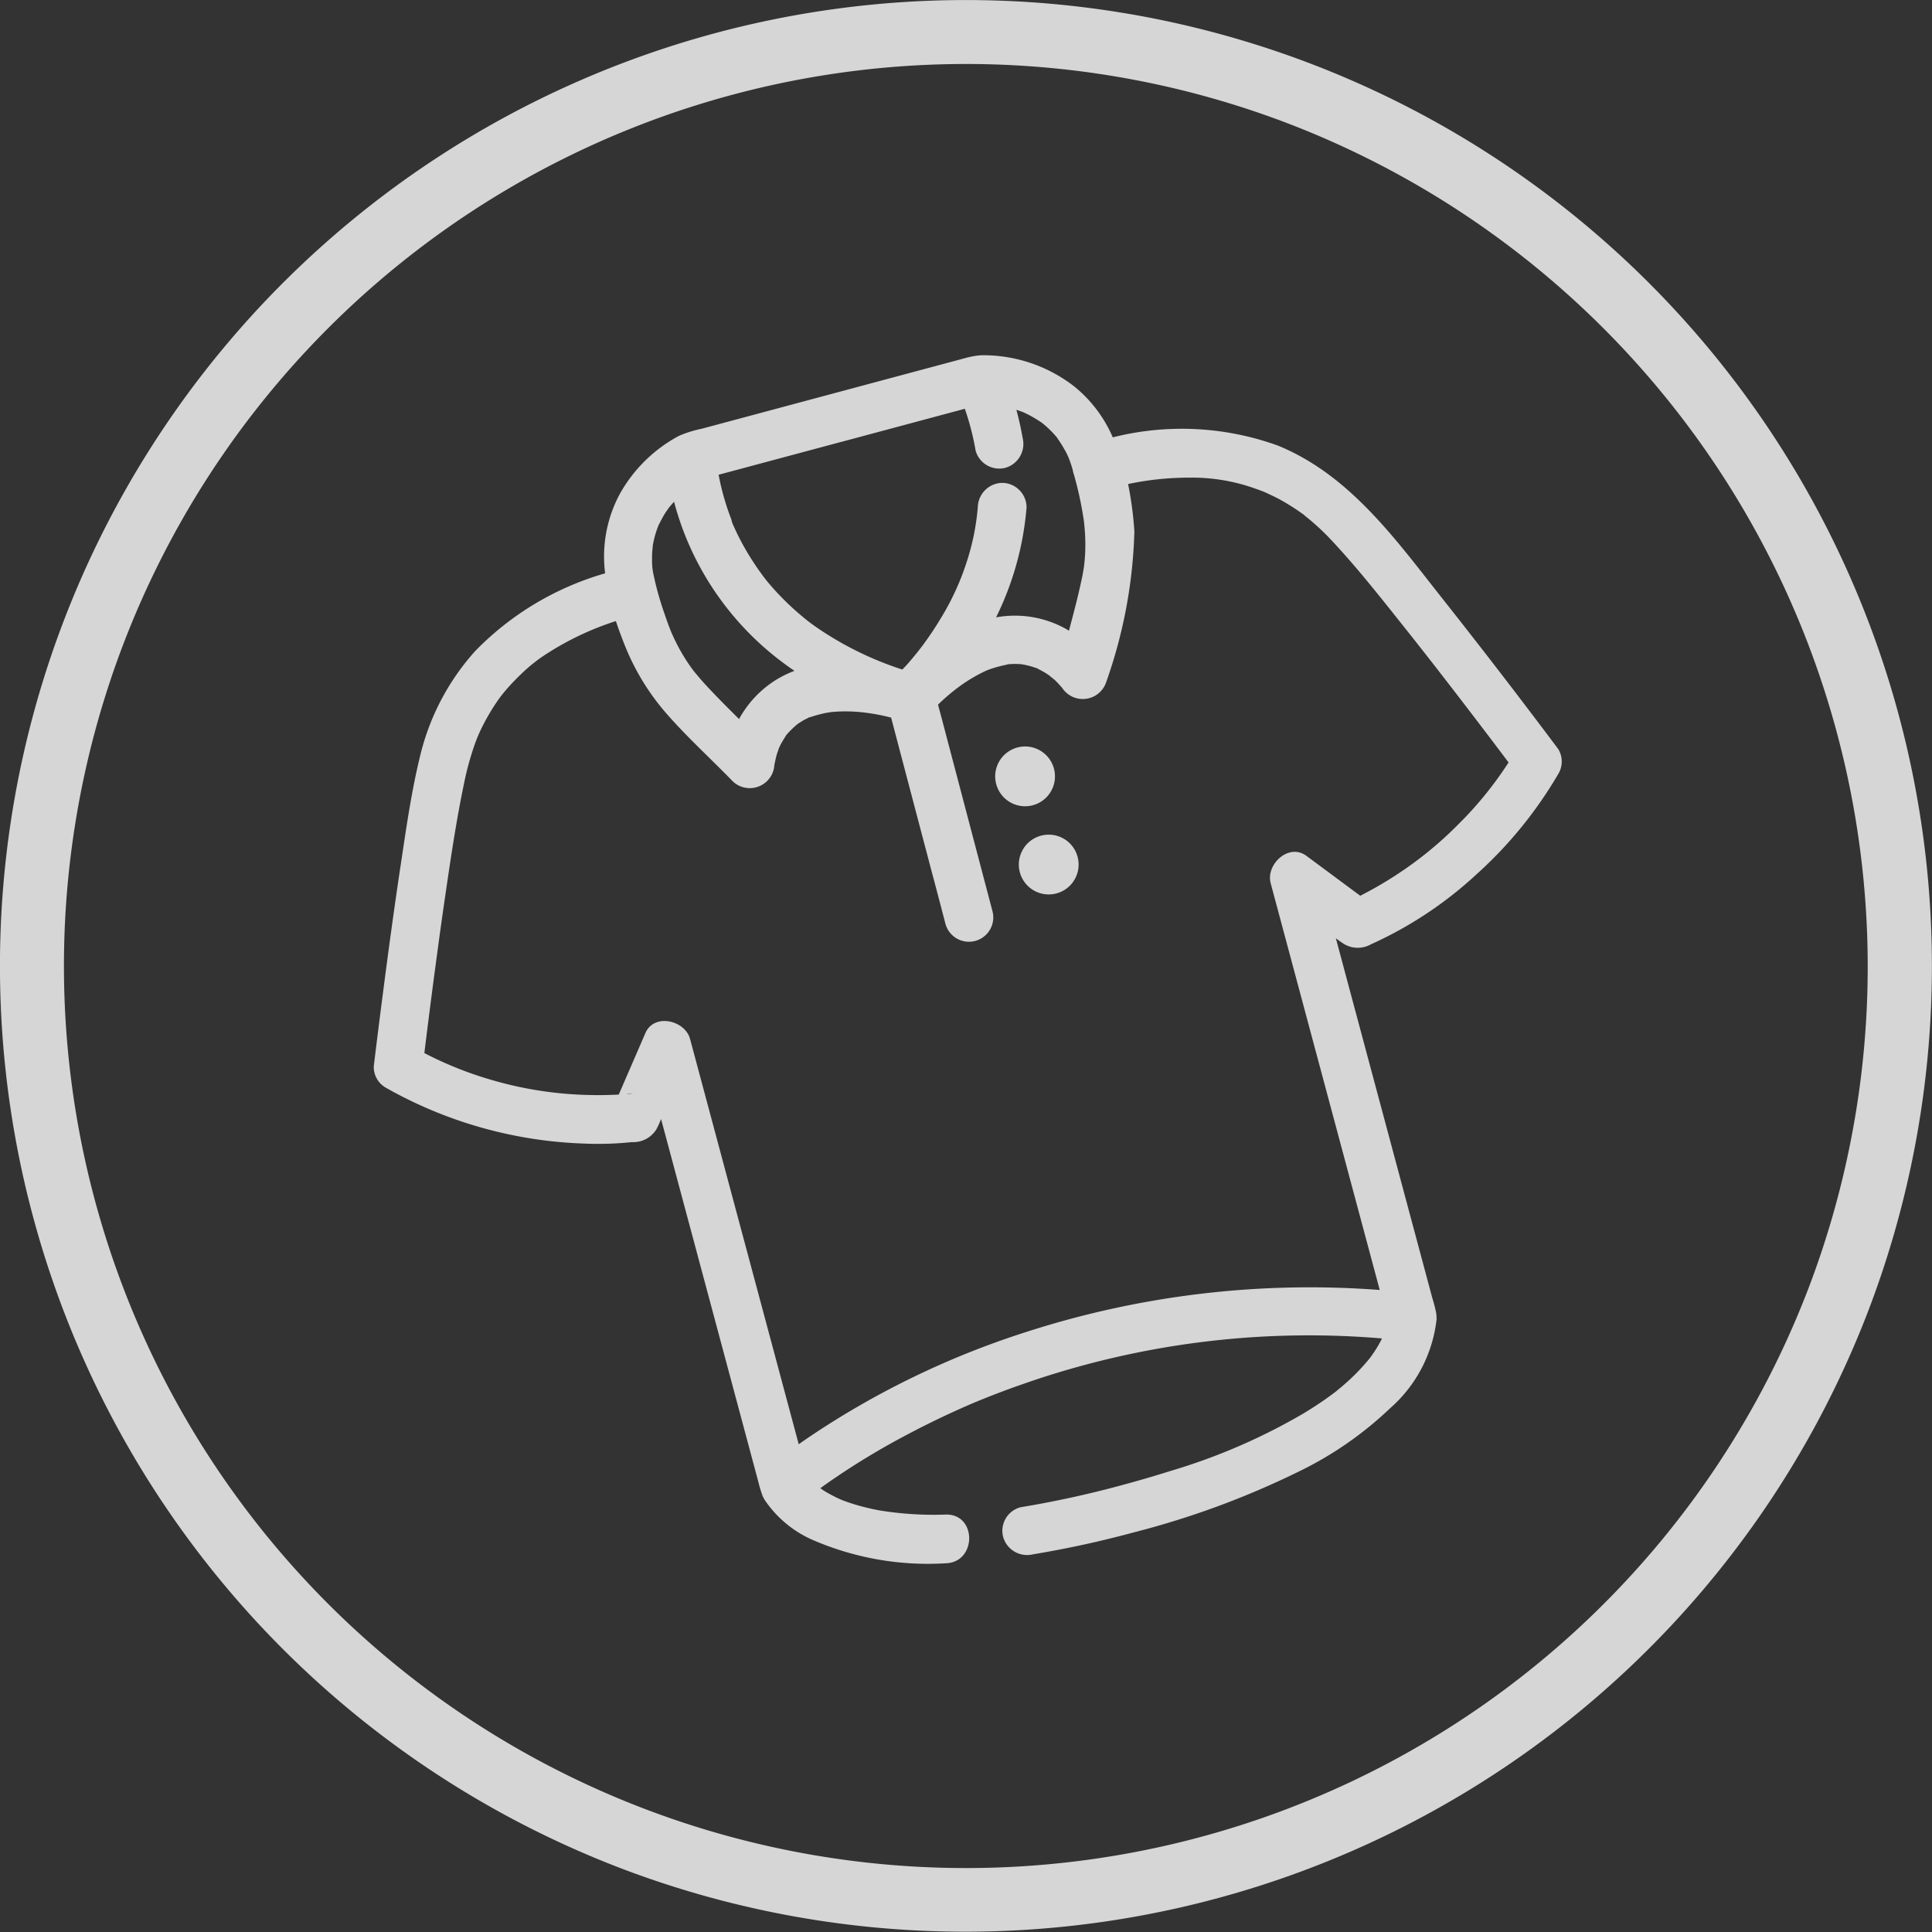
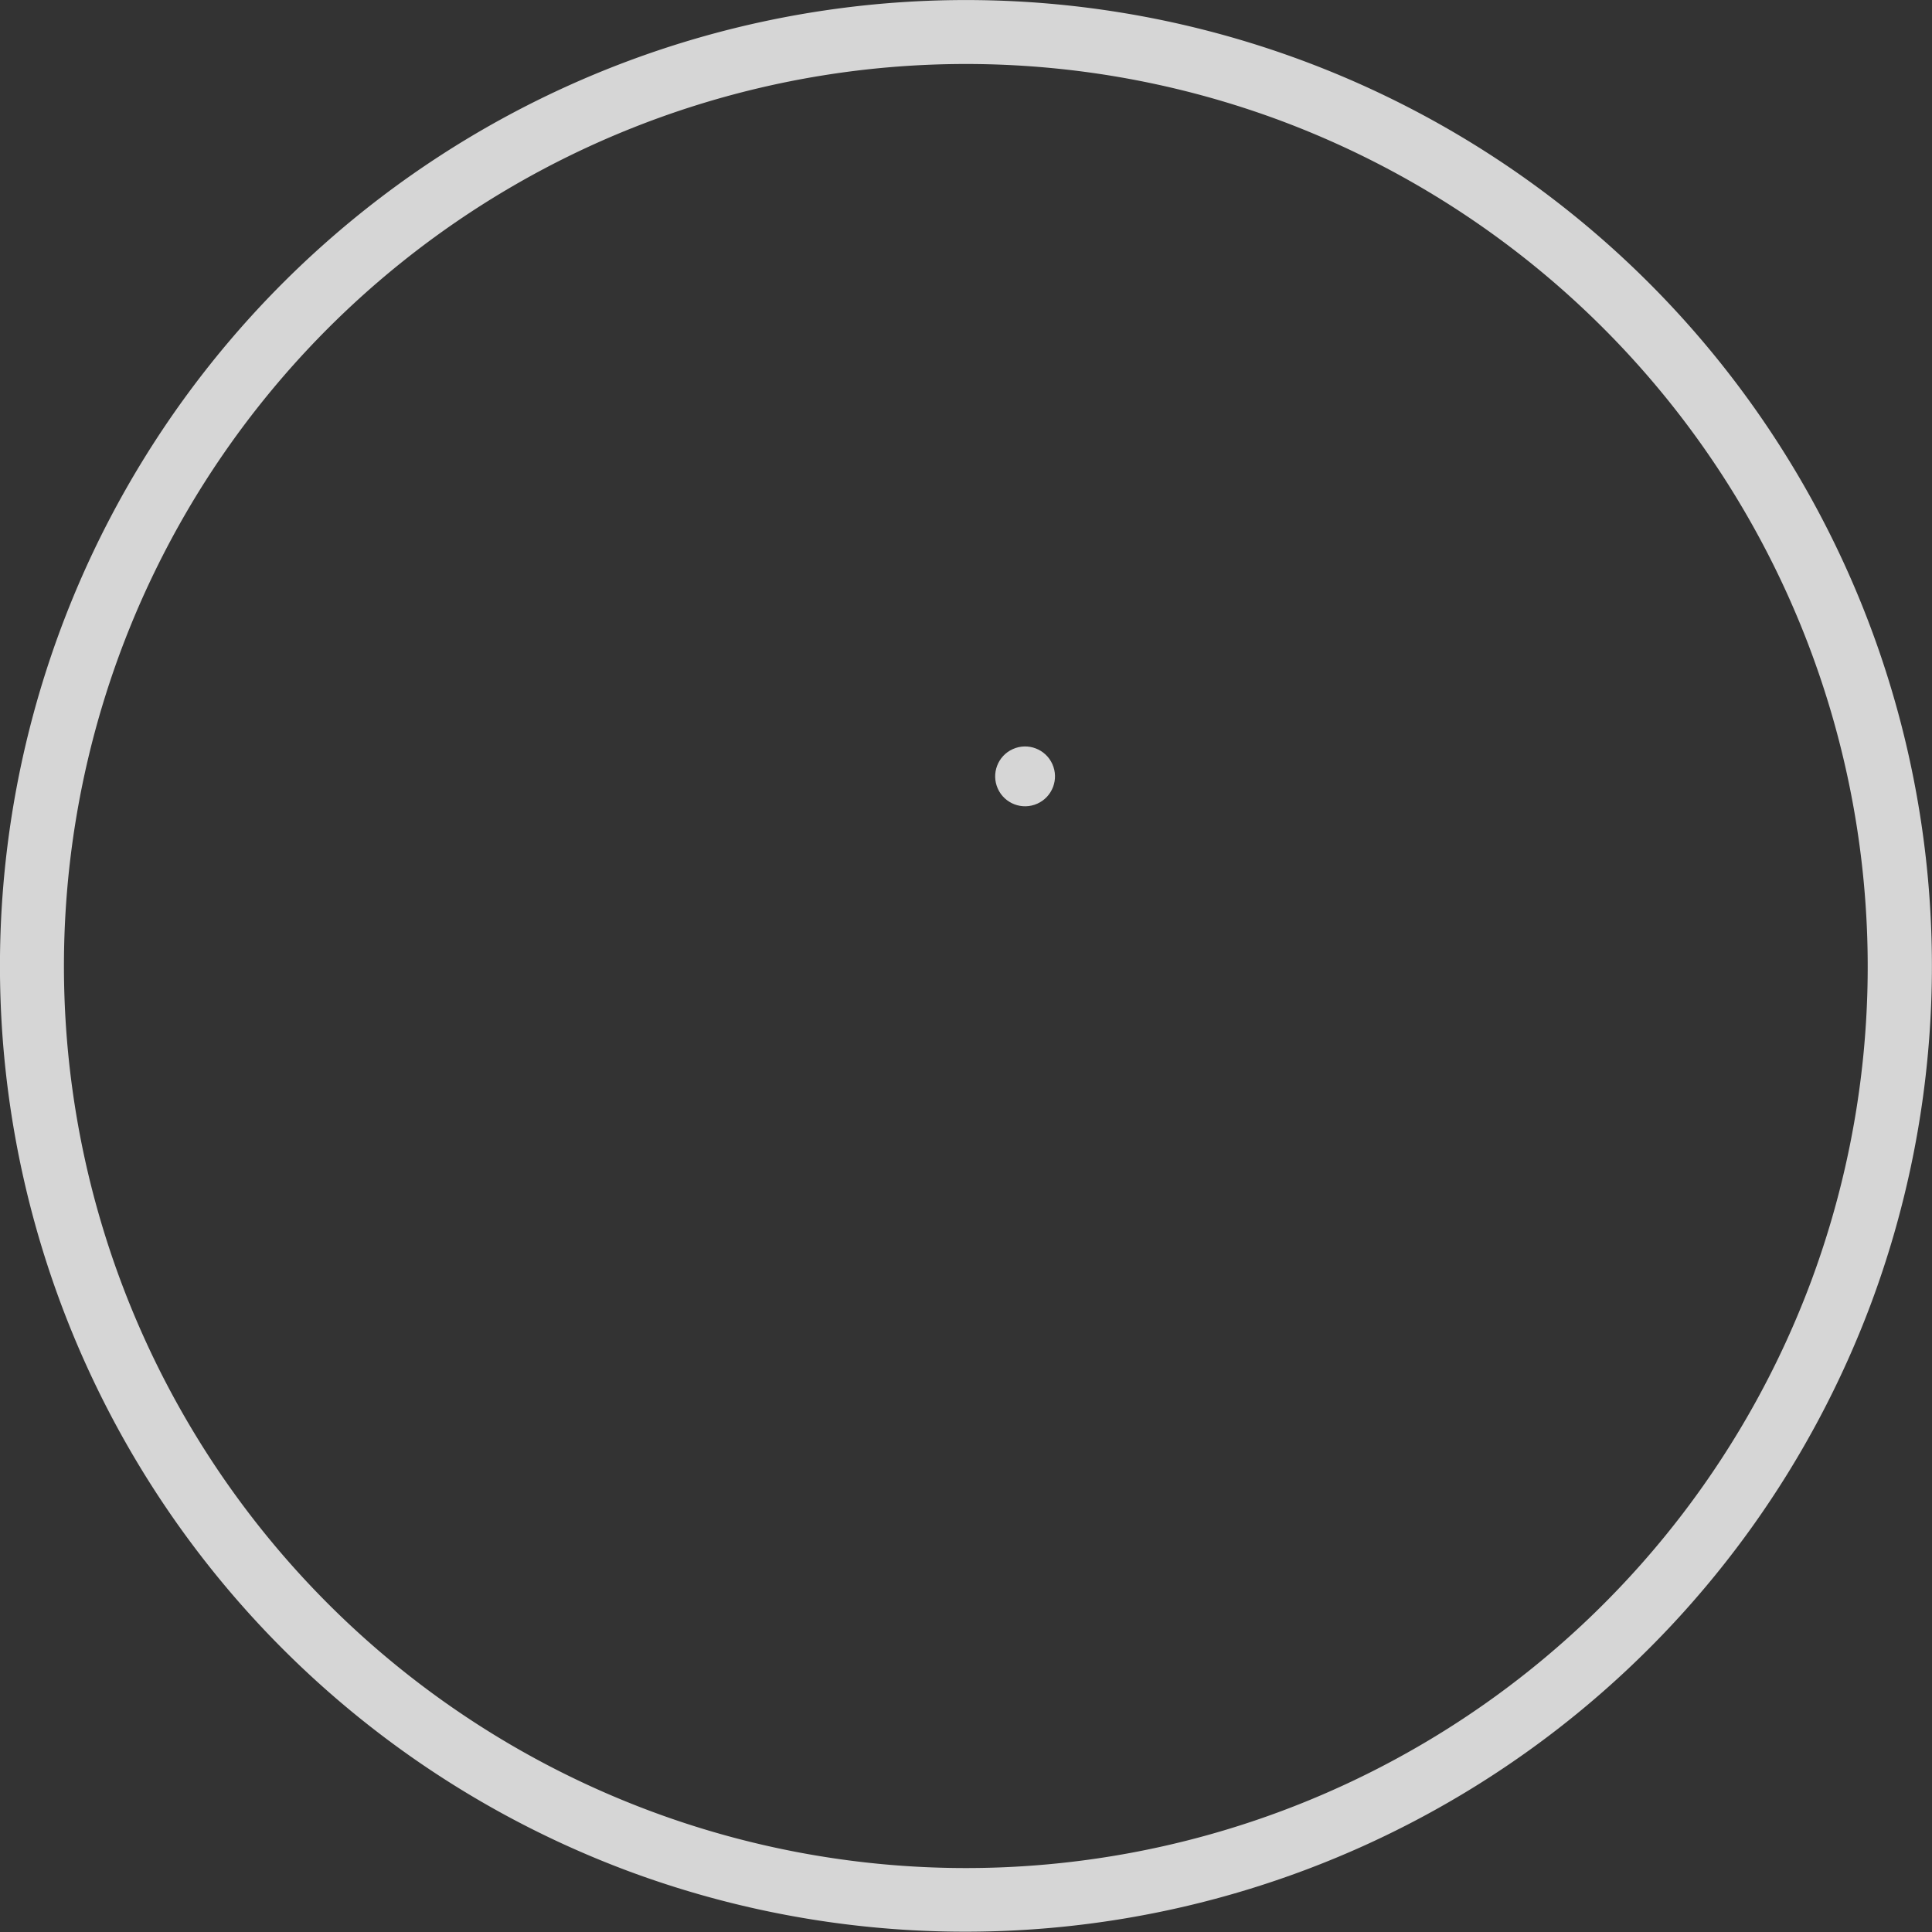
<svg xmlns="http://www.w3.org/2000/svg" width="47.613" height="47.614" viewBox="0 0 47.613 47.614">
  <rect x="0" y="0" width="47.613" height="47.614" fill="#333333" stroke="none" />
  <g id="polo" transform="translate(-16.988 -27.585)" opacity="0.8">
    <path id="Tracé_230" data-name="Tracé 230" d="M48.558,30.562A22.23,22.23,0,1,0,61.624,59.156,22.255,22.255,0,0,0,48.558,30.562M32.481,73.7A23.806,23.806,0,1,1,63.1,59.706,23.833,23.833,0,0,1,32.481,73.7" transform="translate(0)" fill="#fff" />
    <g id="Groupe_117" data-name="Groupe 117" transform="matrix(0.966, -0.259, 0.259, 0.966, 22.779, 41.236)">
-       <path id="Tracé_231" data-name="Tracé 231" d="M227.734,225.285q-.867-2.167-1.792-4.311c-.737-1.706-1.413-3.536-2.943-4.7a6.967,6.967,0,0,0-3.878-1.25,3.279,3.279,0,0,0-.594-1.46,3.653,3.653,0,0,0-1.977-1.324c-.031-.008-.063-.014-.094-.02l-.038-.006a2.308,2.308,0,0,0-.329-.018h-6.7a2.832,2.832,0,0,0-.588.025,3.627,3.627,0,0,0-1.77,1,3.254,3.254,0,0,0-.86,1.8,7.275,7.275,0,0,0-3.581,1.016,5.924,5.924,0,0,0-1.982,2.139c-.431.783-.785,1.613-1.142,2.432-.434.993-.853,1.992-1.265,2.994q-.346.838-.684,1.68a.588.588,0,0,0,.154.584,10.627,10.627,0,0,0,4.383,2.6,7.908,7.908,0,0,0,1.123.263.668.668,0,0,0,.667-.149,2.3,2.3,0,0,0,.176-.214v9.259a2.83,2.83,0,0,0,.009.327v.011a.823.823,0,0,0,.027.131,2.759,2.759,0,0,0,.85,1.228,7.138,7.138,0,0,0,3.048,1.433c.75.185,1.071-.973.319-1.158a8.291,8.291,0,0,1-1.554-.523,5.6,5.6,0,0,1-.523-.283q-.111-.069-.219-.143l-.07-.05-.071-.055a3.838,3.838,0,0,1-.295-.274c-.03-.031-.058-.064-.086-.1l.109-.042a18.214,18.214,0,0,1,2.147-.644q.743-.176,1.5-.3c.329-.053.477-.074.764-.108s.593-.064.89-.086a21.3,21.3,0,0,1,8.913,1.2l-.028.033a3.16,3.16,0,0,1-.229.226c-.041.037-.085.072-.127.108l-.068.051a5.223,5.223,0,0,1-.821.476l-.126.058-.037.017c-.091.037-.182.073-.274.107-.211.078-.425.147-.641.209a14.821,14.821,0,0,1-3.558.52c-.413.019-.827.026-1.241.027a25.319,25.319,0,0,1-2.533-.121.6.6,0,0,0-.6.6.614.614,0,0,0,.6.6,25.324,25.324,0,0,0,2.533.121,21.019,21.019,0,0,0,4.346-.4,8.837,8.837,0,0,0,2.543-.914,3.419,3.419,0,0,0,1.687-1.836c0-.012.006-.024.008-.037l0-.007a.6.6,0,0,0,.022-.164c.008-.131,0-.265,0-.392V228.37c.045.057.091.114.139.168a.66.66,0,0,0,.657.2,9.7,9.7,0,0,0,2.957-.991,10.361,10.361,0,0,0,2.6-1.879A.588.588,0,0,0,227.734,225.285Zm-9.418,13.891ZM212.623,213.4h3.159a6.466,6.466,0,0,1-.01,1.064.605.605,0,0,0,.6.6.613.613,0,0,0,.6-.6c.02-.233.032-.472.03-.711l.108.072.04.029c.043.037.087.073.128.111.075.069.144.142.212.217.017.019.043.051.052.063.031.044.062.088.09.133a2.756,2.756,0,0,1,.163.3h0l0,.009c.01.027.02.053.029.08.025.074.048.149.067.224a1.751,1.751,0,0,1,.057.308c.007.082.011.164.012.246a.7.7,0,0,0,0,.135q0,.073,0,.145c0,.331-.021.662-.058.991l-.007.047c-.005.033-.01.067-.016.1q-.02.114-.044.228-.044.2-.106.4-.055.173-.124.34c-.008.016-.05.111-.061.133q-.047.1-.1.2c-.188.368-.395.726-.6,1.083l-.049-.052a2.581,2.581,0,0,0-1.6-.731,7.5,7.5,0,0,0,1.427-2.422.606.606,0,0,0-.419-.739.613.613,0,0,0-.739.419,5.88,5.88,0,0,1-.588,1.194,6.394,6.394,0,0,1-1.025,1.238,7.9,7.9,0,0,1-.618.537c-.138.107-.281.208-.425.306-.056.038-.116.074-.178.11a8.136,8.136,0,0,1-1.744-1.519,4.225,4.225,0,0,1-.278-.355q-.166-.232-.311-.477-.123-.207-.231-.424-.055-.11-.105-.222l-.042-.1-.021-.054a6.808,6.808,0,0,1-.273-.866q-.044-.186-.077-.374c-.01-.059-.019-.118-.029-.177l0,.023,0-.025,0-.011c0-.025-.009-.075,0-.042,0-.014,0-.028,0-.042a6.177,6.177,0,0,1-.018-1.143h3.134Zm-5.307,1.933a1.5,1.5,0,0,1,.06-.341q.022-.086.049-.17c.009-.027.062-.164.052-.147a2.489,2.489,0,0,1,.148-.277c.031-.05.065-.1.1-.148l.013-.02.029-.032c.068-.076.136-.15.21-.22.038-.036.079-.069.118-.1l.024-.022.026-.017.123-.082c0,.233.01.465.03.689a7.267,7.267,0,0,0,1.557,3.863c.065.082.131.162.2.241a2.714,2.714,0,0,0-.465.088,2.607,2.607,0,0,0-1.161.706c-.175-.3-.349-.6-.513-.906-.058-.107-.114-.216-.167-.326-.027-.057-.053-.114-.08-.171l-.005-.011-.027-.066a4.539,4.539,0,0,1-.215-.727q-.018-.086-.033-.172-.01-.06-.019-.119c0,.014.01.077,0,0-.02-.158-.033-.317-.043-.475A7.512,7.512,0,0,1,207.316,215.334Zm-3.889,12.23-.061-.011c-.012-.006.018-.006.163.026C203.5,227.573,203.461,227.57,203.427,227.565Zm21.551-1.184a9.156,9.156,0,0,1-1.568.753,9.516,9.516,0,0,1-1.224.36l-.1.022-1.027-1.294c-.337-.424-1.025-.056-1.025.425v10.376a22.731,22.731,0,0,0-8.687-1.256,20.99,20.99,0,0,0-5.914,1.143l-.212.077v-10.34c0-.477-.688-.849-1.025-.425l-1.027,1.294-.1-.022a9.509,9.509,0,0,1-1.224-.36,9.183,9.183,0,0,1-1.568-.753,9.041,9.041,0,0,1-1.47-1.093q.193-.479.389-.957.264-.645.533-1.287l.138-.33.064-.153.061-.144q.155-.367.313-.733c.371-.86.743-1.722,1.166-2.558a7.107,7.107,0,0,1,.52-.886c.027-.039.056-.077.083-.115l.014-.02.025-.03c.078-.1.157-.189.241-.28a5.2,5.2,0,0,1,.525-.492l.015-.012.078-.058q.078-.056.159-.11.191-.126.392-.235a3.928,3.928,0,0,1,.8-.341,7.169,7.169,0,0,1,1.8-.319c.011.207.03.414.055.62a5.843,5.843,0,0,0,.565,1.918c.342.695.764,1.35,1.141,2.026a.607.607,0,0,0,1.093-.131c.04-.075.075-.152.12-.225.032-.052.068-.1.1-.151l0,0c.02-.021.038-.044.058-.066.056-.062.118-.116.178-.174l.012-.012c.032-.021.063-.045.1-.065.077-.049.158-.088.239-.13-.158.083-.006,0,.036-.011s.09-.029.136-.041.1-.019.144-.032l.026,0,.036,0a3.16,3.16,0,0,1,.366,0c.019,0,.121.013.127.012q.09.015.18.034a4.023,4.023,0,0,1,.46.131,4.925,4.925,0,0,1,.762.351q-.009,1.949-.017,3.9,0,.676-.006,1.352a.6.6,0,0,0,1.2,0q.011-2.461.022-4.921,0-.17,0-.34a4.883,4.883,0,0,1,.708-.328,4.067,4.067,0,0,1,.492-.142q.089-.019.179-.034l.1-.01a3.125,3.125,0,0,1,.392,0l.036,0,.026,0c.041.011.083.017.124.027s.1.028.156.046.194.093.036.011c.081.042.162.081.239.13.033.021.064.044.1.065l.012.012c.056.054.115.105.168.163.023.025.045.052.068.077l0,0c.031.047.065.092.1.14.046.075.084.153.124.231a.608.608,0,0,0,1.095.136,12.046,12.046,0,0,0,1.624-3.394,8.781,8.781,0,0,0,.153-1.168,7.256,7.256,0,0,1,1.5.239,4.616,4.616,0,0,1,1.48.669c.053.036.106.073.158.11l.05.037c.1.082.2.167.3.257a5.585,5.585,0,0,1,.475.512l.035.044,0,.005.084.115q.1.143.194.291c.079.127.153.257.223.389.417.785.771,1.605,1.125,2.42q.159.364.315.73l.145.34.066.156.059.141q.283.672.56,1.347.257.625.51,1.252A9.047,9.047,0,0,1,224.978,226.381Z" transform="translate(-197.485 -212.197)" fill="#fff" />
-       <path id="Tracé_232" data-name="Tracé 232" d="M437.824,260v0c0-.028-.005-.046-.007-.056Z" transform="translate(-425.791 -257.558)" fill="#fff" />
      <circle id="Ellipse_8" data-name="Ellipse 8" cx="0.737" cy="0.737" r="0.737" transform="translate(16.54 9.727) rotate(-9.217)" fill="#fff" />
-       <circle id="Ellipse_9" data-name="Ellipse 9" cx="0.737" cy="0.737" r="0.737" transform="translate(16.343 12.586) rotate(-45)" fill="#fff" />
    </g>
  </g>
</svg>